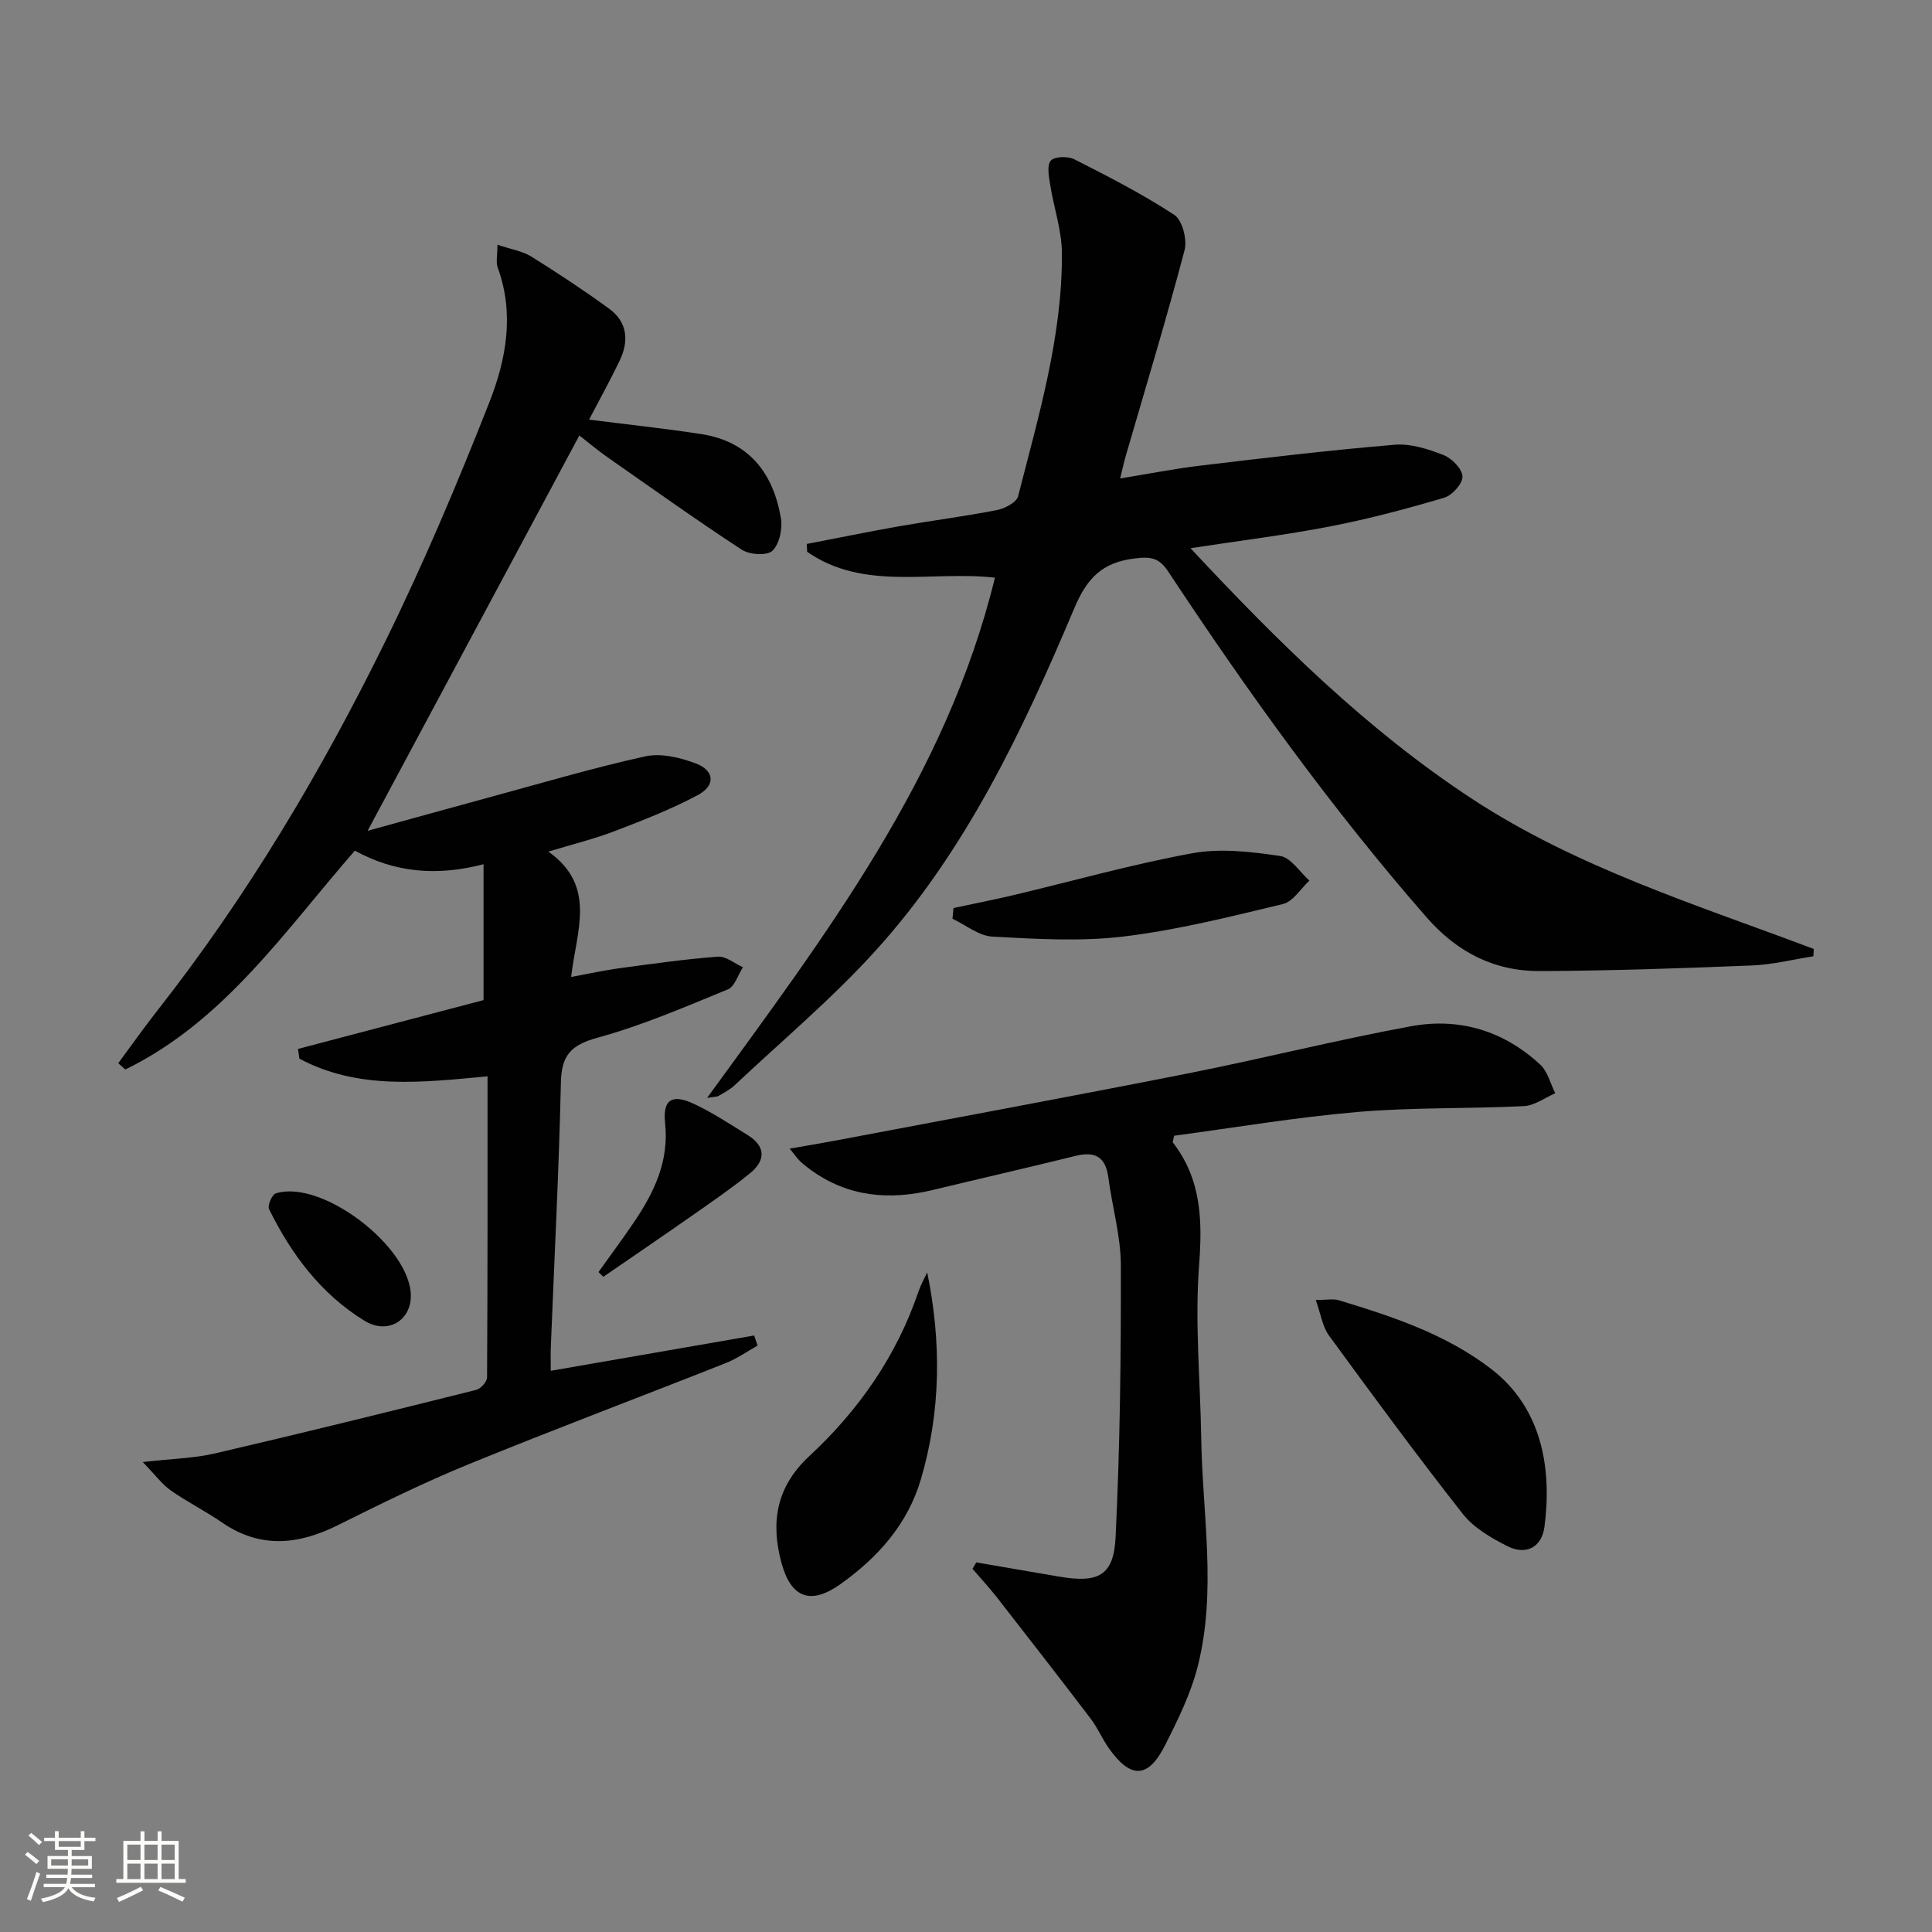
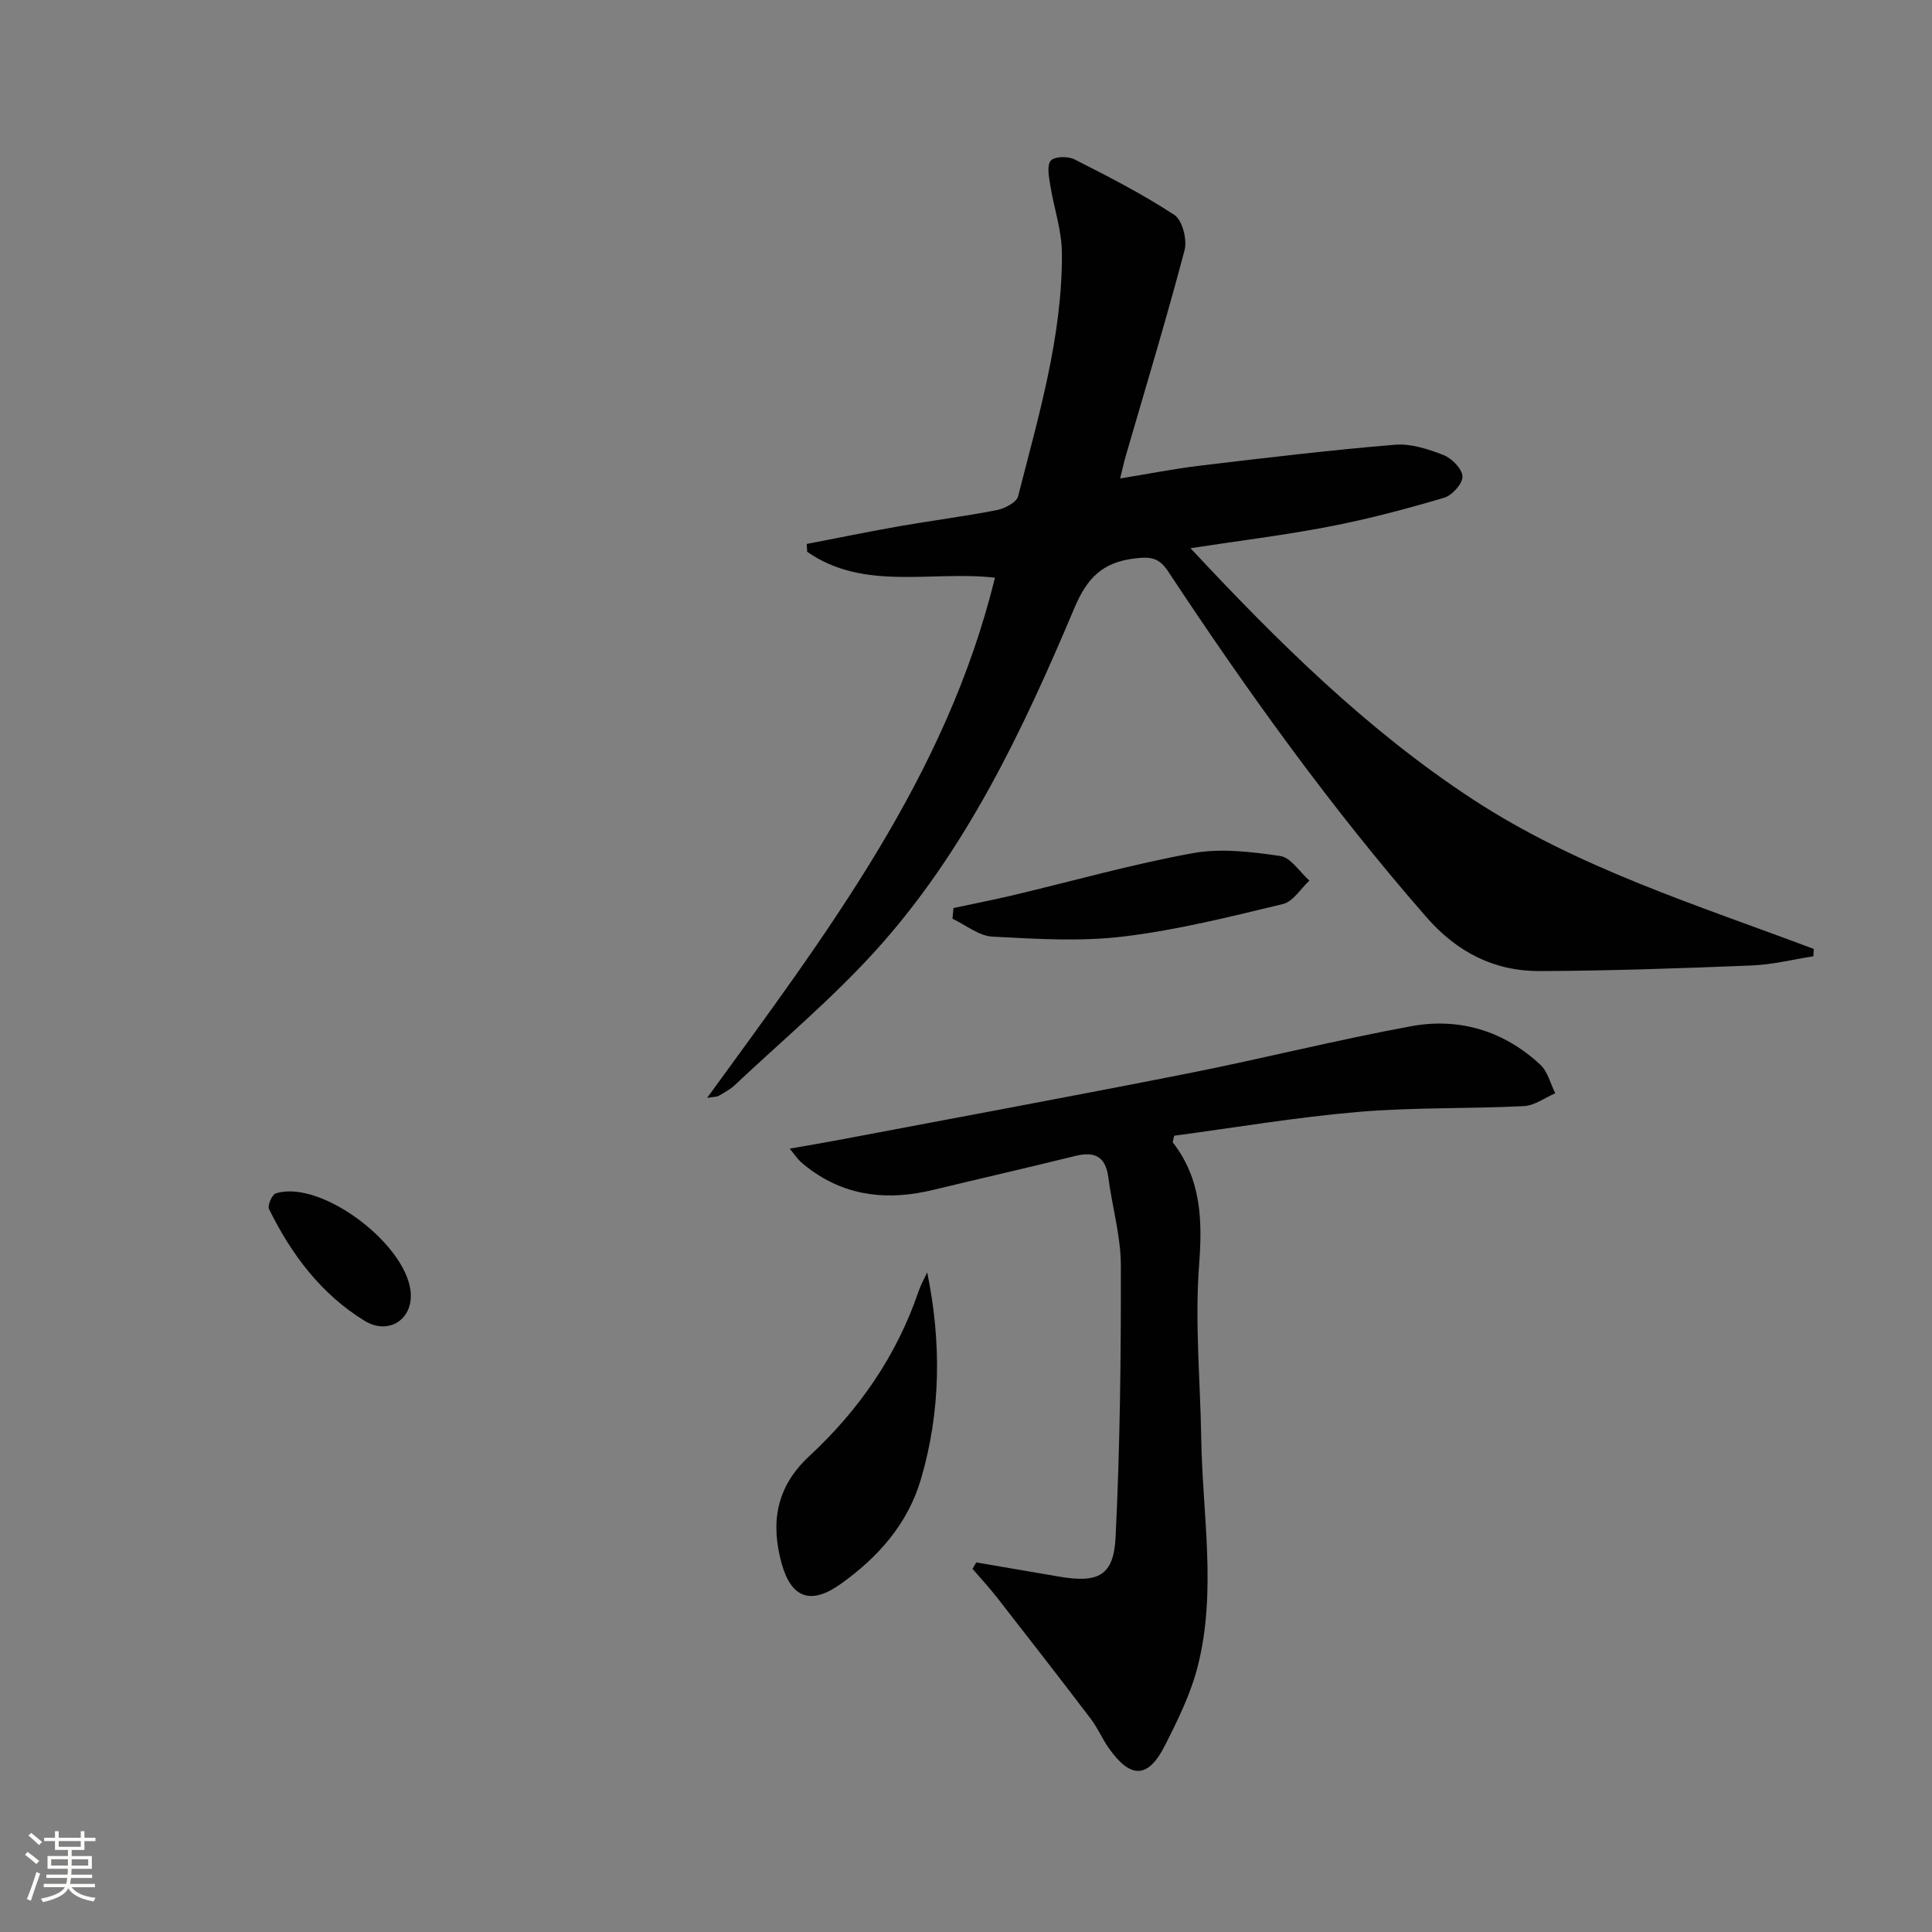
<svg xmlns="http://www.w3.org/2000/svg" enable-background="new 0 0 400 400" viewBox="0 0 400 400">
  <rect x="0" y="0" width="400" height="400" fill="#808080" stroke="none" />
  <path d="m5.17 384 .55-.58c.85.61 1.65 1.24 2.4 1.87l-.59.64c-.83-.73-1.62-1.38-2.36-1.93m1.22 9.53-.82-.34c.71-1.76 1.37-3.64 1.98-5.63.24.13.5.25.76.36-.6 1.67-1.24 3.54-1.92 5.61m-.5-13.5.57-.54c.56.44 1.31 1.06 2.26 1.87l-.64.64c-.68-.66-1.41-1.32-2.19-1.97m3.25.46h2.24v-1.36h.77v1.36h4.57v-1.36h.76v1.36h2.28v.69h-2.28v1.84h-2.64v1.26h4.18v2.64h-4.21c0 .45-.02.86-.05 1.21h4.32v.69h-4.38c-.04.34-.1.75-.19 1.22h5.15v.69h-4.82c.87 1.19 2.51 1.92 4.93 2.19-.17.31-.3.57-.37.76-2.77-.49-4.52-1.41-5.26-2.76-.56 1.26-2.3 2.23-5.24 2.9-.12-.24-.26-.48-.43-.72 2.73-.55 4.38-1.34 4.96-2.38h-4.38v-.69h4.65c.1-.38.17-.79.21-1.22h-4.32v-.69h4.4c.03-.34.05-.75.05-1.21h-4.2v-2.64h4.23v-1.26h-2.69v-1.84h-2.24zm1.46 4.46v1.29h3.45c.01-.4.02-.57.01-.53v-.32-.45h-3.46zm1.55-2.59h4.57v-1.19h-4.57zm6.11 2.59h-3.42v.77c-.01.19-.01.37-.02.53h3.44z" fill="#fbfcfa" />
-   <path d="m32.63 379.16h.82v1.98h3.54v7.89h1.46v.78h-14.37v-.78h1.46v-7.89h3.55v-1.98h.82v1.98h2.73v-1.98zm-3.49 11.48.5.73c-1.61.82-3.28 1.63-5 2.41-.13-.27-.28-.55-.44-.82 1.75-.72 3.4-1.49 4.94-2.32m-2.78-5.55h2.73v-3.18h-2.73zm0 3.95h2.73v-3.2h-2.73zm3.54-3.95h2.73v-3.18h-2.73zm0 3.95h2.73v-3.2h-2.73zm7.89 4.68c-1.84-.92-3.51-1.7-5.02-2.32l.45-.73c1.89.8 3.57 1.55 5.04 2.23zm-1.62-11.81h-2.73v3.18h2.73zm-2.73 7.13h2.73v-3.2h-2.73z" fill="#fbfcfa" />
  <g fill="#010102">
-     <path d="m100.11 207.06c0-9.51 0-18.56 0-28.13-9.81 2.54-18.38 1.71-26.64-2.81-14.53 16.63-27.04 35.33-47.53 45.31-.49-.43-.97-.87-1.46-1.3 2.7-3.64 5.31-7.36 8.11-10.92 18.58-23.65 33.88-49.37 47.11-76.27 7.97-16.2 15.03-32.9 21.64-49.71 3.45-8.78 5.21-18.27 1.71-27.81-.41-1.12-.06-2.52-.06-4.75 2.85.96 5.17 1.31 7 2.44 5.49 3.42 10.89 6.99 16.11 10.79 3.78 2.75 4.16 6.66 2.22 10.71-1.98 4.13-4.21 8.15-6.36 12.27 7.86 1 15.56 1.81 23.21 2.99 9.91 1.52 14.93 8.09 16.51 17.44.37 2.17-.31 5.34-1.77 6.73-1.1 1.05-4.73.82-6.34-.23-9.45-6.18-18.64-12.75-27.9-19.22-1.88-1.32-3.64-2.81-5.72-4.43-14.55 27.17-28.95 54.06-43.84 81.85 8.72-2.4 16.73-4.63 24.75-6.81 10.88-2.95 21.7-6.17 32.7-8.6 3.26-.72 7.25.23 10.5 1.46 3.89 1.48 4.13 4.56.45 6.53-5.52 2.96-11.43 5.25-17.29 7.5-4.15 1.59-8.5 2.65-13.68 4.23 10.08 7.16 5.79 16.38 4.71 25.95 3.59-.66 6.86-1.39 10.16-1.83 6.73-.91 13.46-1.87 20.23-2.37 1.66-.12 3.45 1.41 5.18 2.18-1.02 1.58-1.7 4.01-3.13 4.59-8.87 3.64-17.74 7.48-26.96 10-5.45 1.5-7.47 3.56-7.6 9.21-.41 18.29-1.36 36.56-2.09 54.84-.06 1.63-.01 3.26-.01 4.92 14.33-2.49 28.22-4.9 42.11-7.31.24.7.47 1.4.71 2.09-2.18 1.22-4.26 2.7-6.56 3.61-17.75 7.03-35.63 13.75-53.3 20.97-9.2 3.76-18.15 8.18-27.06 12.61-8.2 4.08-16.07 4.88-23.99-.58-3.42-2.36-7.17-4.23-10.57-6.61-1.8-1.26-3.16-3.15-5.81-5.89 6.01-.69 10.6-.77 14.97-1.79 18.06-4.2 36.07-8.65 54.06-13.15.94-.23 2.25-1.7 2.25-2.59.13-20.62.1-41.23.1-62.33-13.58 1.27-26.79 2.85-38.96-3.66-.09-.67-.19-1.34-.28-2.01 13.04-3.42 26.04-6.85 38.41-10.11z" />
    <path d="m146.4 227.31c24.62-33.88 49.53-66.47 59.59-107.71-13.22-1.49-27.1 2.84-38.88-5.36-.03-.54-.05-1.08-.08-1.62 6.41-1.23 12.8-2.55 19.22-3.68 6.7-1.17 13.45-2.02 20.12-3.33 1.65-.32 4.1-1.59 4.42-2.87 4.21-16.55 9.16-33.02 9.07-50.3-.02-4.71-1.67-9.4-2.42-14.12-.27-1.71-.74-4.07.11-5.06.77-.89 3.56-.95 4.9-.27 7.04 3.57 14.11 7.19 20.69 11.51 1.66 1.09 2.69 5.13 2.11 7.31-3.76 14.26-8.05 28.37-12.16 42.54-.37 1.26-.64 2.55-1.18 4.71 5.9-.96 11.31-2.03 16.78-2.68 13.35-1.59 26.7-3.19 40.09-4.3 3.3-.28 6.91.89 10.08 2.13 1.72.67 3.87 2.86 3.93 4.43.06 1.47-2.13 3.92-3.79 4.41-7.77 2.3-15.63 4.39-23.58 5.93-9.26 1.8-18.64 2.94-28.94 4.52 18.12 19.42 36.49 37.58 58.26 51.87 21.78 14.3 46.62 21.99 70.78 31.1-.03.51-.06 1.02-.08 1.52-4.24.66-8.47 1.73-12.74 1.9-14.62.59-29.26 1.1-43.89 1.16-9.43.04-17.14-3.89-23.5-11.18-19.64-22.49-37-46.65-53.43-71.52-1.89-2.87-3.57-3.13-6.87-2.74-6.72.79-9.91 3.98-12.57 10.28-10.69 25.33-22.45 50.27-41.13 70.9-9 9.94-19.38 18.65-29.18 27.87-.95.9-2.16 1.53-3.31 2.21-.32.22-.85.18-2.42.44z" />
    <path d="m202.13 323.48c5.7.98 11.39 1.95 17.09 2.93 8.14 1.4 11.36-.13 11.75-8.14.92-18.74 1.13-37.52 1.09-56.29-.01-6.07-1.8-12.12-2.59-18.2-.56-4.32-2.79-5.45-6.81-4.46-9.82 2.42-19.68 4.68-29.52 7.05-8.97 2.16-17.47 1.46-25.18-4.08-.81-.58-1.6-1.2-2.32-1.88-.57-.55-1.02-1.23-2.14-2.6 3.66-.64 6.63-1.13 9.6-1.69 24.27-4.6 48.56-9.08 72.79-13.87 15.46-3.06 30.77-6.93 46.27-9.78 9.98-1.84 19.2.95 26.74 7.96 1.54 1.43 2.09 3.92 3.1 5.92-2.16.93-4.29 2.55-6.49 2.66-11.46.57-22.99.23-34.41 1.21-12.82 1.1-25.56 3.26-38 4.92-.23 1.08-.34 1.3-.28 1.38 5.89 7.62 6.15 16.07 5.44 25.41-.9 11.86.25 23.87.44 35.82.25 15.74 3.23 31.57-.7 47.16-1.44 5.72-4.14 11.2-6.83 16.51-3.49 6.87-7.12 6.9-11.63.48-1.34-1.9-2.25-4.11-3.65-5.96-6.43-8.45-12.95-16.84-19.48-25.21-1.6-2.04-3.37-3.95-5.06-5.92.25-.45.52-.89.78-1.33z" />
-     <path d="m272.41 269.15c2.25 0 3.6-.3 4.76.05 11.12 3.37 22.13 6.99 31.53 14.2 10.99 8.42 12.55 21.51 11.06 32.73-.57 4.27-3.86 5.93-7.71 3.97-3.34-1.7-6.91-3.76-9.17-6.63-9.51-12.1-18.64-24.51-27.72-36.95-1.35-1.84-1.69-4.41-2.75-7.37z" />
+     <path d="m272.41 269.15z" />
    <path d="m191.97 263.43c2.95 14.44 2.84 28.74-1.3 42.81-2.74 9.33-8.92 16.22-16.64 21.72-6.17 4.4-10.23 2.9-12.21-4.3-2.31-8.42-1.14-15.81 5.73-22.18 10.23-9.49 18.08-20.74 22.62-34.1.46-1.36 1.19-2.63 1.8-3.95z" />
    <path d="m197.41 188c4.09-.88 8.2-1.68 12.27-2.64 12.4-2.94 24.69-6.43 37.21-8.71 5.85-1.07 12.17-.3 18.15.57 2.22.32 4.05 3.32 6.06 5.1-1.81 1.67-3.39 4.35-5.48 4.85-10.9 2.62-21.86 5.38-32.96 6.72-8.94 1.08-18.14.51-27.18.03-2.82-.15-5.52-2.41-8.28-3.7.07-.74.14-1.48.21-2.22z" />
    <path d="m85.06 268.34c-.02 5.1-4.82 8.04-9.61 5.1-8.97-5.51-15.15-13.75-19.75-23.12-.35-.72.61-2.98 1.37-3.23 9.49-3.06 28.03 11.13 27.99 21.25z" />
-     <path d="m123.91 263.37c2.48-3.48 5.04-6.91 7.43-10.45 4.15-6.15 7.2-12.58 6.36-20.41-.52-4.83 1.43-6.1 5.94-3.98 3.88 1.82 7.5 4.21 11.16 6.48 3.83 2.37 3.69 5.31.44 7.94-3.86 3.13-7.98 5.95-12.05 8.8-6.06 4.25-12.18 8.4-18.28 12.6-.34-.33-.67-.65-1-.98z" />
  </g>
</svg>